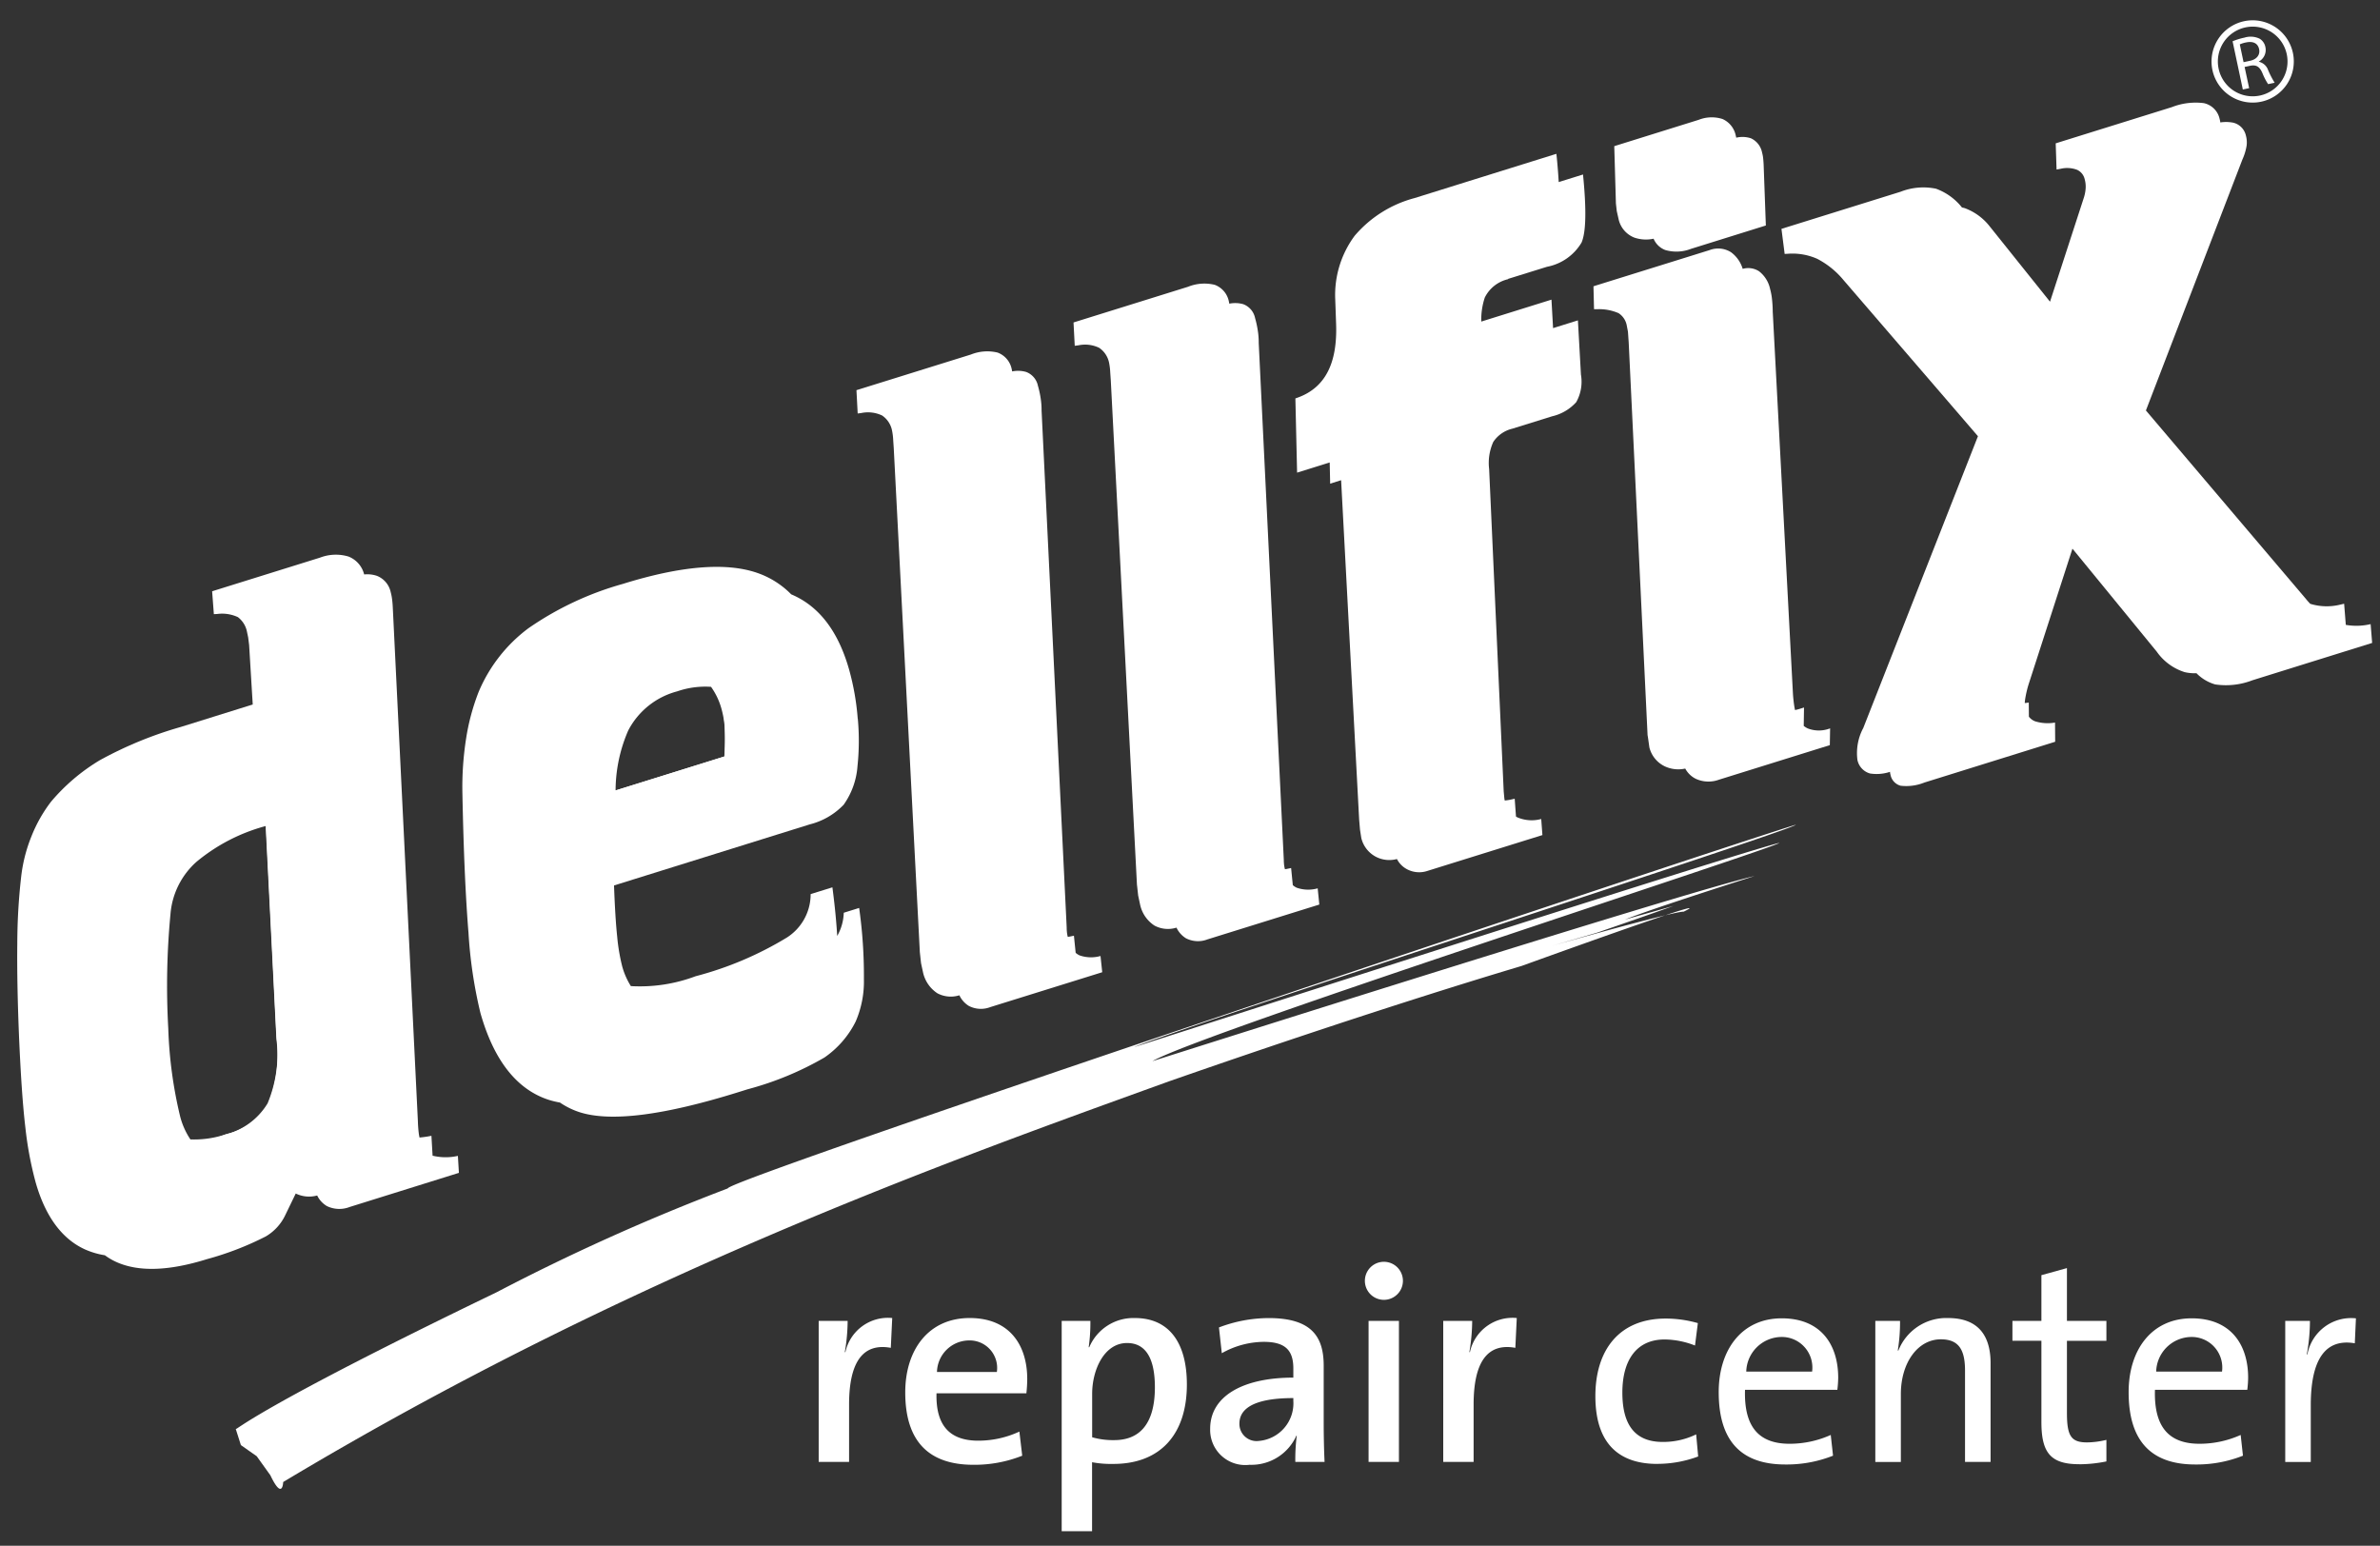
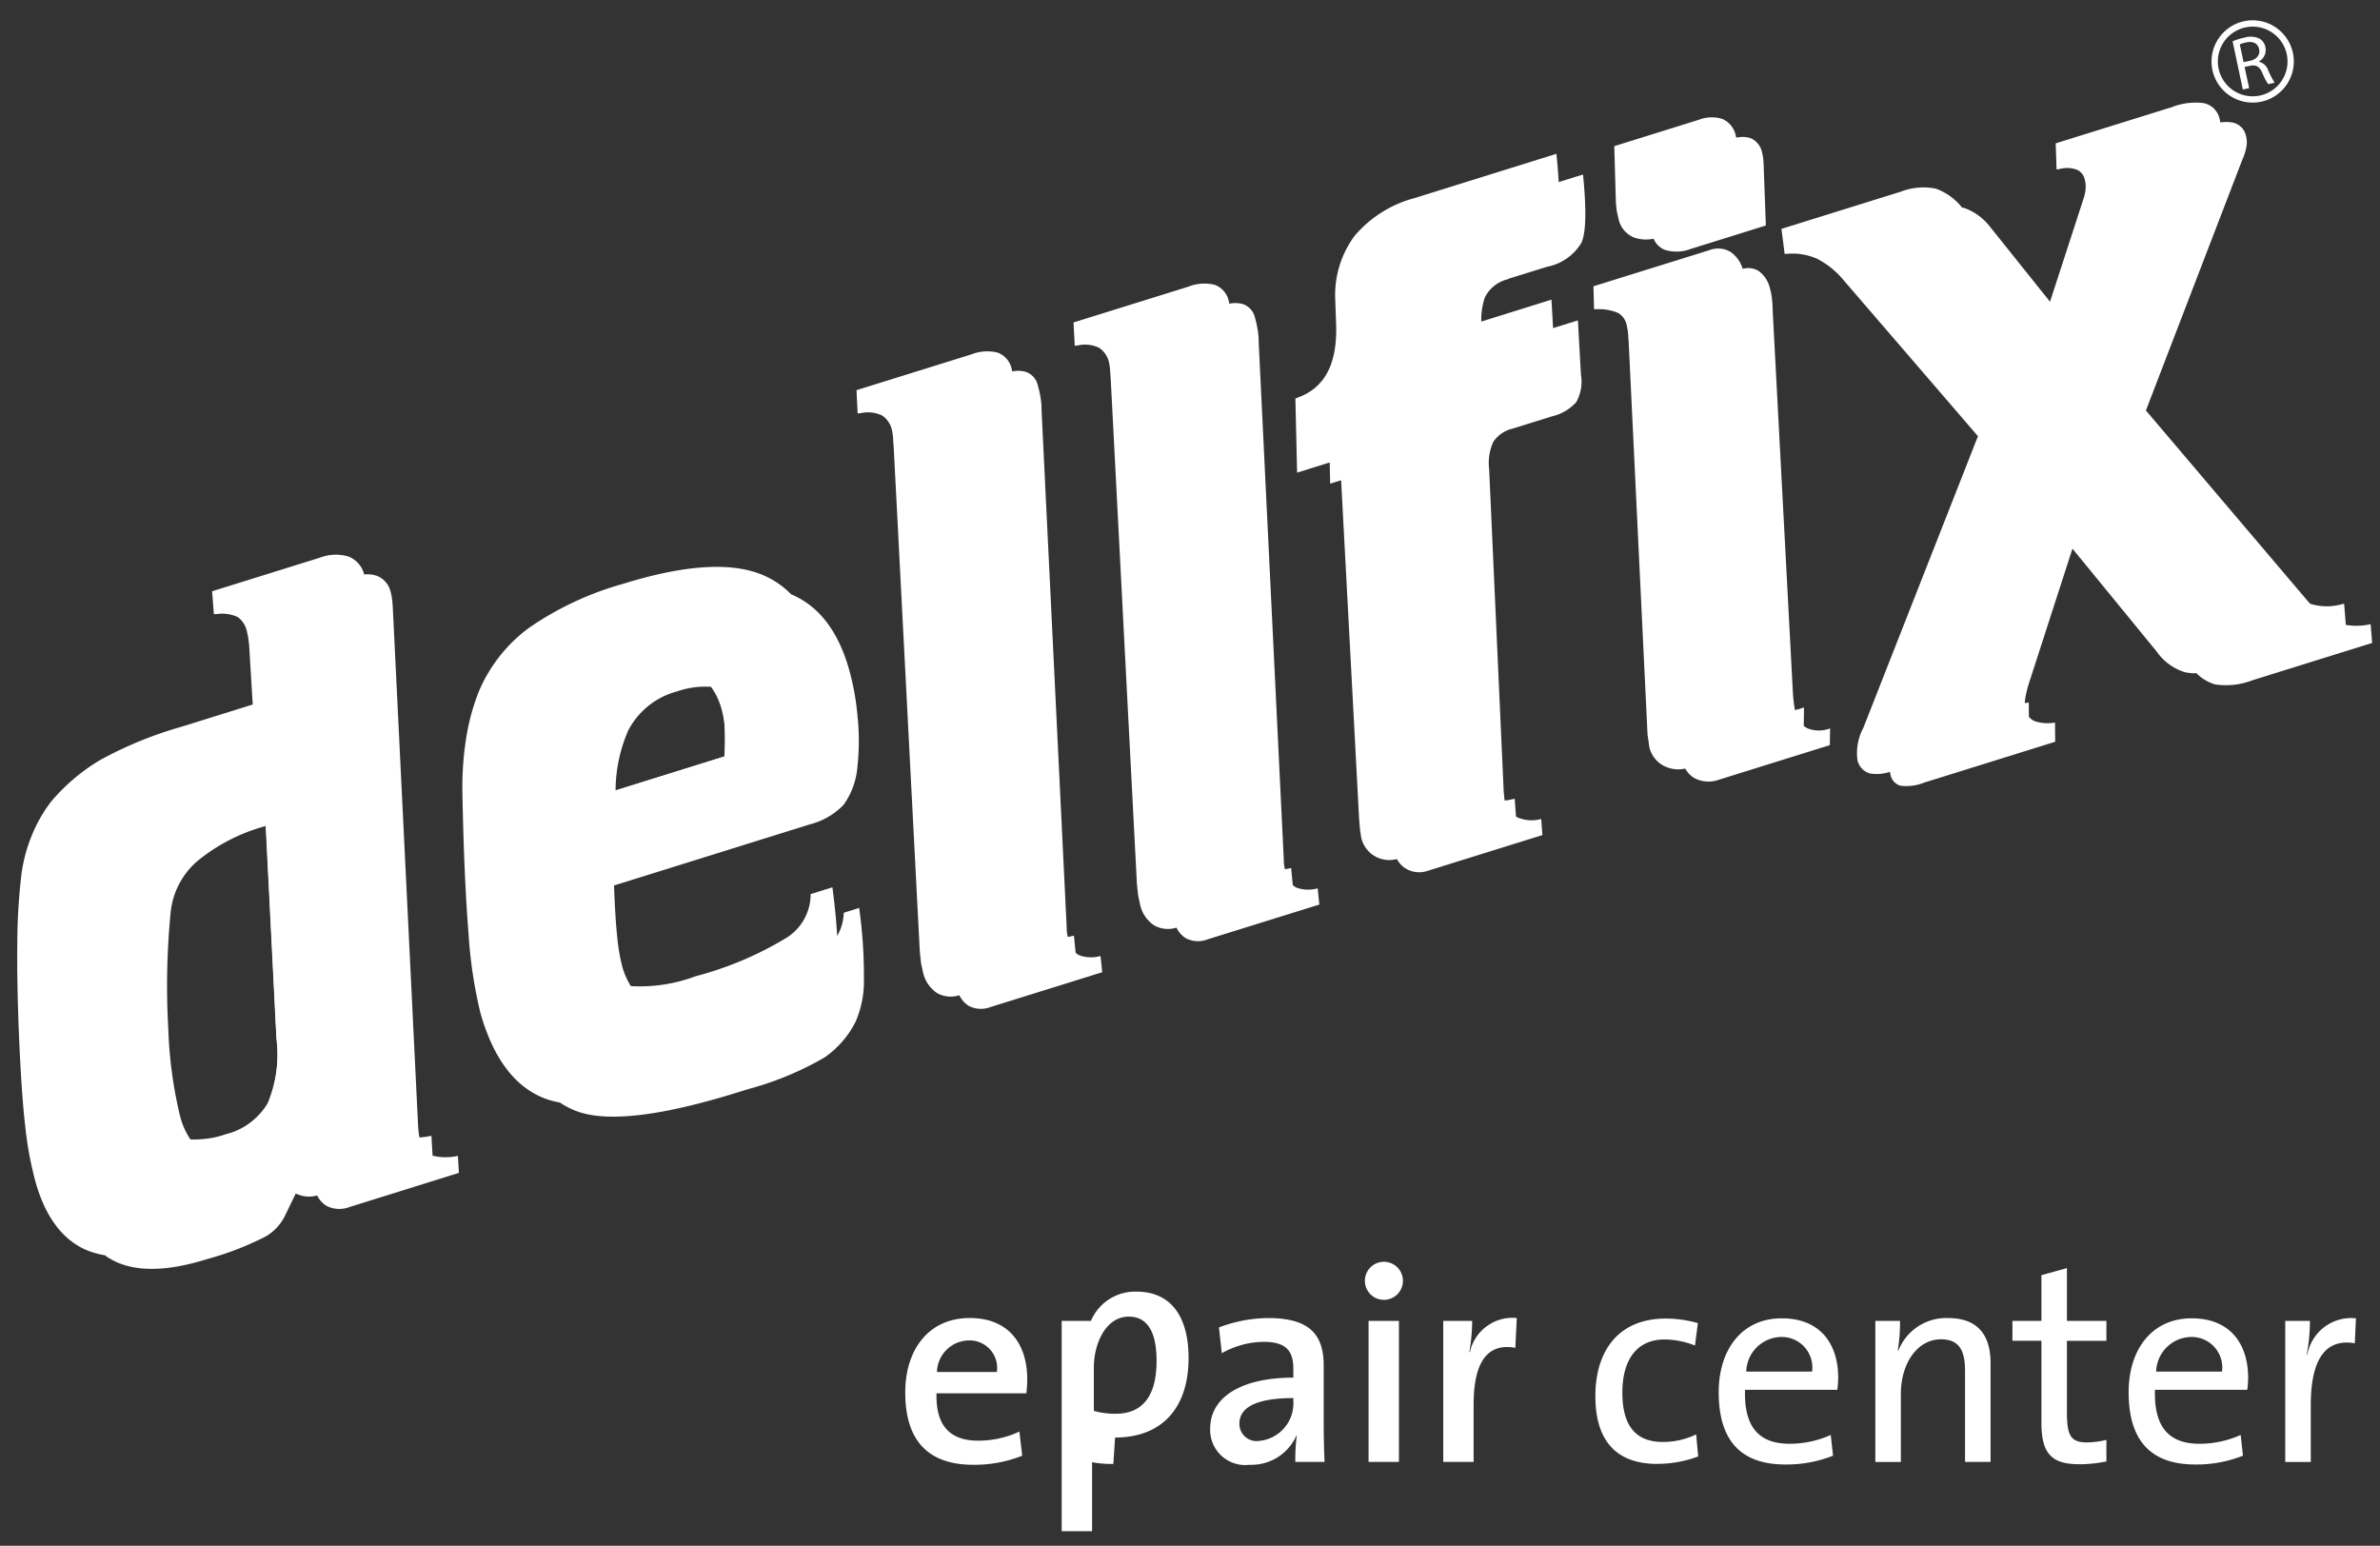
<svg xmlns="http://www.w3.org/2000/svg" id="Gruppe_23" data-name="Gruppe 23" width="157.155" height="102.072" viewBox="0 0 157.155 102.072">
  <rect x="0" y="0" width="157.155" height="102.072" fill="#333333" stroke="none" />
  <defs>
    <clipPath id="clip-path">
      <rect id="Rechteck_18" data-name="Rechteck 18" width="157.155" height="102.072" fill="#fff" />
    </clipPath>
  </defs>
  <g id="Gruppe_22" data-name="Gruppe 22" clip-path="url(#clip-path)">
    <path id="Pfad_223" data-name="Pfad 223" d="M74.093,27.159a1.951,1.951,0,0,0-.925-.036l-.034-.166a1.475,1.475,0,0,0-.926-1.077,2.9,2.9,0,0,0-1.764.127l-7.383,2.3-.176.054.081,1.54.246-.032a2.173,2.173,0,0,1,1.364.163,1.56,1.56,0,0,1,.656.982,3.964,3.964,0,0,1,.08.654c0-.006.036.533.036.533l1.722,33.269s.079.727.079.727l.13.6a2.218,2.218,0,0,0,.951,1.39,1.882,1.882,0,0,0,1.451.132,1.646,1.646,0,0,0,.621.7,1.726,1.726,0,0,0,1.428.078l7.384-2.3L79,65.725a2.3,2.3,0,0,1-1.377-.039,1.04,1.04,0,0,1-.263-.17l-.115-1.13-.25.051c-.054.012-.1.018-.157.025-.022-.092-.038-.174-.046-.237a2.748,2.748,0,0,1-.025-.389L75.109,29.711a4.832,4.832,0,0,0-.058-.795,6.247,6.247,0,0,0-.182-.842,1.241,1.241,0,0,0-.777-.915" transform="translate(-6.332 -2.597)" fill="#fff" />
    <path id="Pfad_224" data-name="Pfad 224" d="M90.036,22.184a1.942,1.942,0,0,0-.925-.035c-.021-.1-.034-.165-.034-.165a1.474,1.474,0,0,0-.926-1.079,2.885,2.885,0,0,0-1.764.127L79,23.334l-.177.056.081,1.54.247-.032a2.142,2.142,0,0,1,1.362.163,1.566,1.566,0,0,1,.657.982,4.139,4.139,0,0,1,.078.653c0-.007.037.533.037.533L83.011,60.5s.08.727.08.727.128.6.128.6a2.2,2.2,0,0,0,.951,1.389,1.884,1.884,0,0,0,1.452.135,1.661,1.661,0,0,0,.621.7,1.729,1.729,0,0,0,1.425.076l7.385-2.3-.107-1.071a2.306,2.306,0,0,1-1.38-.039,1,1,0,0,1-.263-.172l-.112-1.13-.252.053a1.5,1.5,0,0,1-.156.025,2.382,2.382,0,0,1-.049-.237,3.216,3.216,0,0,1-.026-.387L91.052,24.736a4.922,4.922,0,0,0-.058-.794,6.5,6.5,0,0,0-.182-.842,1.243,1.243,0,0,0-.777-.916" transform="translate(-7.937 -2.096)" fill="#fff" />
    <path id="Pfad_225" data-name="Pfad 225" d="M109.152,19.555l2.573-.8a3.392,3.392,0,0,0,2.28-1.594q.449-1.016.1-4.5l-1.605.5c-.027-.475-.066-1-.123-1.573l-.03-.292-.268.083-9.092,2.837a7.818,7.818,0,0,0-3.961,2.492,6.56,6.56,0,0,0-1.282,4.209L97.8,22.5c.1,2.636-.727,4.236-2.526,4.89l-.162.058.113,4.9s1.289-.4,2.153-.672l.031,1.4.723-.228c.272,5.091,1.191,22.412,1.191,22.412s.056.663.056.663.086.553.086.553a1.9,1.9,0,0,0,.96,1.236,1.925,1.925,0,0,0,1.393.15,1.572,1.572,0,0,0,.672.678,1.716,1.716,0,0,0,1.364.1l7.57-2.359-.079-1.062a2.391,2.391,0,0,1-1.555-.1c-.038-.016-.074-.04-.111-.059l-.085-1.179-.257.057a3.652,3.652,0,0,1-.4.062,1.86,1.86,0,0,1-.031-.186c-.009-.1-.021-.237-.039-.43l-.96-21.262a3.375,3.375,0,0,1,.271-1.8,2.092,2.092,0,0,1,1.263-.877l2.622-.817a3.063,3.063,0,0,0,1.594-.935,2.754,2.754,0,0,0,.311-1.818l-.2-3.582-1.64.512-.106-1.88-4.635,1.447a4.612,4.612,0,0,1,.234-1.59,2.29,2.29,0,0,1,1.544-1.21" transform="translate(-9.576 -1.138)" fill="#fff" />
    <path id="Pfad_226" data-name="Pfad 226" d="M127.916,18.769a1.317,1.317,0,0,0-1.062-.148,2.118,2.118,0,0,0-.773-1.1,1.593,1.593,0,0,0-1.41-.14l-7.5,2.336-.171.055.037,1.513.222,0a3.2,3.2,0,0,1,1.4.262,1.241,1.241,0,0,1,.532.773l.086.452.049.7,1.246,25.931.007.042.028.175.085.6a1.889,1.889,0,0,0,1.014,1.249,2.105,2.105,0,0,0,1.354.149,1.6,1.6,0,0,0,.7.678,2.009,2.009,0,0,0,1.524.058l7.323-2.283.019-1.108a2.043,2.043,0,0,1-1.475.005,1.263,1.263,0,0,1-.267-.167l.019-1.215-.3.094a2.57,2.57,0,0,1-.295.074c-.019-.093-.039-.193-.056-.311-.031-.207-.057-.443-.077-.71l-1.338-25.293c0-.271-.018-.535-.046-.8a4.037,4.037,0,0,0-.127-.687,2,2,0,0,0-.75-1.188M127.4,10a1.775,1.775,0,0,0-.972-.041c-.018-.076-.035-.155-.035-.155a1.526,1.526,0,0,0-.871-1.078,2.341,2.341,0,0,0-1.57.052l-5.408,1.687-.171.054.109,3.776c0,.005.056.507.056.507l.121.536a1.7,1.7,0,0,0,1.04,1.219,2.387,2.387,0,0,0,1.271.073,1.359,1.359,0,0,0,.769.746,2.646,2.646,0,0,0,1.7-.076l4.944-1.543-.147-4.046c-.014-.25-.032-.428-.049-.53s-.04-.187-.058-.262A1.309,1.309,0,0,0,127.4,10" transform="translate(-11.781 -0.867)" fill="#fff" />
    <path id="Pfad_227" data-name="Pfad 227" d="M160.6,8.852a2.464,2.464,0,0,0-.817-.01,2.178,2.178,0,0,0-.053-.257,1.358,1.358,0,0,0-1.04-1.018,4.3,4.3,0,0,0-2.107.264l-7.5,2.338-.171.054.057,1.728.264-.047a1.856,1.856,0,0,1,1.09.066.894.894,0,0,1,.5.61,1.82,1.82,0,0,1,.068.592,2.534,2.534,0,0,1-.12.639l-2.234,6.869-3.966-4.953A3.716,3.716,0,0,0,142.9,14.5a1.393,1.393,0,0,0-.175-.04,3.888,3.888,0,0,0-1.719-1.242,4.118,4.118,0,0,0-2.336.2l-7.867,2.452.212,1.655.215-.012a4.043,4.043,0,0,1,1.94.337,5.611,5.611,0,0,1,1.752,1.427s8.667,10.061,8.856,10.285L136.2,48.844l-.031.054a3.526,3.526,0,0,0-.35,2.035,1.169,1.169,0,0,0,.835.9,2.814,2.814,0,0,0,1.318-.109.79.79,0,0,0,.031.188.927.927,0,0,0,.666.729,3.193,3.193,0,0,0,1.572-.21l8.637-2.693-.01-1.268a2.8,2.8,0,0,1-1.326-.086.953.953,0,0,1-.4-.3l-.008-.933-.255.031h-.008c0-.08.011-.163.023-.252a6.994,6.994,0,0,1,.27-1.113l2.854-8.83c2.077,2.535,5.57,6.805,5.57,6.805a3.548,3.548,0,0,0,1.842,1.349,2.9,2.9,0,0,0,.777.071,2.8,2.8,0,0,0,1.238.74,4.851,4.851,0,0,0,2.453-.273l7.909-2.467-.1-1.242a4.07,4.07,0,0,1-1.639.049l-.11-1.395-.262.06a3.7,3.7,0,0,1-1.978-.056c-.093-.1-.186-.2-.275-.312L154.869,27.862l6.373-16.576a3.623,3.623,0,0,0,.277-.911,1.706,1.706,0,0,0-.05-.674,1.123,1.123,0,0,0-.869-.85" transform="translate(-13.171 -0.757)" fill="#fff" />
    <path id="Pfad_228" data-name="Pfad 228" d="M28.706,80.418a3.671,3.671,0,0,0,1.656.009l.067,1.121L23.22,83.8a1.88,1.88,0,0,1-1.507-.058,1.645,1.645,0,0,1-.643-.7,2.005,2.005,0,0,1-1.415-.13l-.687,1.419a3.236,3.236,0,0,1-1.289,1.414,20.056,20.056,0,0,1-3.883,1.5Q10,88.43,7.8,87.43a4.116,4.116,0,0,1-.748-.441,5.227,5.227,0,0,1-1.306-.383c-1.53-.692-2.629-2.186-3.269-4.444A23.357,23.357,0,0,1,1.8,78.532c-.167-1.4-.308-3.444-.42-6.067-.092-2.287-.132-4.327-.111-6.064A39.61,39.61,0,0,1,1.524,62,10.139,10.139,0,0,1,2.2,59.335a9.523,9.523,0,0,1,1.3-2.3A12.851,12.851,0,0,1,6.717,54.3,25.683,25.683,0,0,1,12.075,52.1s4.432-1.384,4.741-1.479c-.022-.353-.239-3.93-.239-3.93l-.063-.5-.079-.376a1.6,1.6,0,0,0-.6-.964,2.474,2.474,0,0,0-1.361-.208l-.226.012-.114-1.51.18-.058,6.948-2.166a2.914,2.914,0,0,1,1.875-.071,1.709,1.709,0,0,1,1.036,1.183,1.982,1.982,0,0,1,.845.093,1.492,1.492,0,0,1,.908,1.078,3.348,3.348,0,0,1,.091.468c.025.183.041.394.05.621l1.654,33.862a8.179,8.179,0,0,0,.063.817c.011.083.029.162.045.243.168-.016.342-.035.531-.067l.255-.046.077,1.321.01,0M15.13,78.973a4.315,4.315,0,0,0,2.693-1.955,8.466,8.466,0,0,0,.558-4.281l-.712-14.091A12.017,12.017,0,0,0,13.1,61.01a5.164,5.164,0,0,0-1.715,3.439,50.081,50.081,0,0,0-.147,7.56,28.684,28.684,0,0,0,.787,5.826A4.946,4.946,0,0,0,12.7,79.34a6.626,6.626,0,0,0,2.428-.367" transform="translate(-0.127 -4.1)" fill="#fff" />
    <path id="Pfad_229" data-name="Pfad 229" d="M60.061,51.644a15.939,15.939,0,0,1-.02,3.129,5.028,5.028,0,0,1-.912,2.554,4.65,4.65,0,0,1-2.241,1.3L43.964,62.66q.076,2.125.21,3.391a12.685,12.685,0,0,0,.327,1.941,4.843,4.843,0,0,0,.575,1.314,10.448,10.448,0,0,0,4.275-.652A22.558,22.558,0,0,0,55.377,66.1a3.394,3.394,0,0,0,1.566-2.694l.005-.175,1.436-.448.036.281c.138,1.08.229,2.059.281,2.93a3.271,3.271,0,0,0,.433-1.532l1.016-.317a31.929,31.929,0,0,1,.314,4.71,6.65,6.65,0,0,1-.541,2.785,6.288,6.288,0,0,1-2.066,2.382,20.766,20.766,0,0,1-5.082,2.1l-.587.184q-7.394,2.305-10.477,1.333a5.089,5.089,0,0,1-1.316-.643,6.134,6.134,0,0,1-.71-.17c-2.123-.671-3.652-2.6-4.542-5.744a30.155,30.155,0,0,1-.79-5.313c-.193-2.362-.326-5.442-.4-9.156a20.647,20.647,0,0,1,.241-3.635,14.526,14.526,0,0,1,.831-3.1,10.133,10.133,0,0,1,3.283-4.2,20.673,20.673,0,0,1,6.244-2.932c3.823-1.192,6.805-1.438,8.865-.727a5.771,5.771,0,0,1,2.246,1.417q2.744,1.153,3.826,4.976a16.792,16.792,0,0,1,.567,3.237m-9.688-2.105a5.667,5.667,0,0,0-2.237.3A5.106,5.106,0,0,0,44.9,52.431a10,10,0,0,0-.833,3.955l7.194-2.245a16.06,16.06,0,0,0,.015-1.854,6.14,6.14,0,0,0-.2-1.227,4.607,4.607,0,0,0-.71-1.522" transform="translate(-3.419 -4.19)" fill="#fff" />
    <path id="Pfad_230" data-name="Pfad 230" d="M149.442,10.638c.005.21.018.56.028.823a2.125,2.125,0,0,1,1.093.117,1.367,1.367,0,0,1,.757.92,2.3,2.3,0,0,1,.088.75,2.939,2.939,0,0,1-.145.774l-2.735,8.415L142.491,14.9a3.486,3.486,0,0,0-1.551-1.151,3.745,3.745,0,0,0-2.076.193s-7.123,2.221-7.486,2.336c.03.228.077.593.107.817a4.4,4.4,0,0,1,1.936.366A5.332,5.332,0,0,1,135.328,19l9.054,10.515-7.7,19.591-.032.055a2.958,2.958,0,0,0-.323,1.687.7.7,0,0,0,.5.562,2.932,2.932,0,0,0,1.454-.208l8.468-2.64c0-.209-.005-.572-.009-.836a2.749,2.749,0,0,1-1.174-.109,1.269,1.269,0,0,1-.758-.894,2.07,2.07,0,0,1-.039-.825,7.757,7.757,0,0,1,.282-1.157l3.385-10.47,7.574,9.255a3.119,3.119,0,0,0,1.6,1.19,4.647,4.647,0,0,0,2.335-.27l7.725-2.409c-.016-.21-.04-.523-.062-.784a4.044,4.044,0,0,1-2.129-.158,5.146,5.146,0,0,1-2.1-1.615L152.7,26.92l6.429-16.725a3.4,3.4,0,0,0,.262-.841,1.492,1.492,0,0,0-.048-.575.868.868,0,0,0-.692-.681,3.993,3.993,0,0,0-1.878.255l-7.328,2.286" transform="translate(-13.228 -0.812)" fill="#fff" />
    <path id="Pfad_231" data-name="Pfad 231" d="M45.961,48.4a4.638,4.638,0,0,1,3.327-.042,3.665,3.665,0,0,1,1.836,2.508,6.32,6.32,0,0,1,.2,1.278,16.182,16.182,0,0,1-.014,1.887L51.3,54.2l-9.581,2.987-.006-.317a12.643,12.643,0,0,1,.872-5.757A5.367,5.367,0,0,1,45.961,48.4m4.253,26.676.585-.183a20.81,20.81,0,0,0,5.022-2.064,6.119,6.119,0,0,0,1.991-2.3,6.477,6.477,0,0,0,.512-2.674,31.011,31.011,0,0,0-.279-4.387l-.613.192A3.925,3.925,0,0,1,55.7,66.552a22.454,22.454,0,0,1-6.162,2.624c-2.23.7-3.833.886-4.9.576a3.476,3.476,0,0,1-2.269-2.682,12.922,12.922,0,0,1-.336-1.985c-.091-.841-.161-1.988-.211-3.411l-.005-.187,13.1-4.086a4.478,4.478,0,0,0,2.133-1.228,4.832,4.832,0,0,0,.853-2.423,15.7,15.7,0,0,0,.021-3.077,16.72,16.72,0,0,0-.559-3.191c-.742-2.617-2.1-4.283-4.035-4.951-1.966-.678-4.855-.433-8.586.732a20.308,20.308,0,0,0-6.105,2.857,9.669,9.669,0,0,0-3.128,4,14.071,14.071,0,0,0-.8,2.983,20.081,20.081,0,0,0-.237,3.547c.07,3.7.2,6.771.4,9.122A29.762,29.762,0,0,0,35.641,71c.842,2.973,2.264,4.793,4.232,5.413,2,.633,5.48.182,10.341-1.335" transform="translate(-3.471 -4.245)" fill="#fff" />
    <path id="Pfad_232" data-name="Pfad 232" d="M63.423,28.775c.009.189.021.419.031.646a2.374,2.374,0,0,1,1.4.24,2.037,2.037,0,0,1,.873,1.269,4.1,4.1,0,0,1,.1.765s.031.5.034.515l1.724,33.283.073.676.114.543a1.764,1.764,0,0,0,.731,1.1,1.507,1.507,0,0,0,1.25.056l7.2-2.247c-.019-.192-.04-.407-.063-.628a2.326,2.326,0,0,1-1.261-.079,1.55,1.55,0,0,1-.842-1.08s-.129-.564-.13-.57-.028-.407-.029-.412h0L72.972,28.713l-.054-.753-.178-.809a1.01,1.01,0,0,0-.625-.755,2.527,2.527,0,0,0-1.485.131s-6.874,2.143-7.207,2.248" transform="translate(-6.386 -2.651)" fill="#fff" />
    <path id="Pfad_233" data-name="Pfad 233" d="M79.365,23.8c.01.19.021.42.032.646a2.375,2.375,0,0,1,1.4.241,2.043,2.043,0,0,1,.875,1.268,4.422,4.422,0,0,1,.1.766s.033.5.034.514L83.529,60.52l.076.678.114.542a1.769,1.769,0,0,0,.729,1.1,1.514,1.514,0,0,0,1.25.057s6.846-2.138,7.2-2.246c-.02-.193-.042-.411-.065-.631a2.344,2.344,0,0,1-1.262-.077,1.559,1.559,0,0,1-.839-1.082s-.131-.564-.131-.568l-.029-.411L88.913,23.739l-.053-.752-.177-.81a1.007,1.007,0,0,0-.625-.755,2.522,2.522,0,0,0-1.484.13S79.7,23.7,79.365,23.8" transform="translate(-7.991 -2.151)" fill="#fff" />
    <path id="Pfad_234" data-name="Pfad 234" d="M95.632,27.844c.008.28.078,3.391.09,3.917l2.817-.878,1.3,24.409s.053.621.05.617l.08.514a1.4,1.4,0,0,0,.717.911,1.494,1.494,0,0,0,1.193.086l7.386-2.3c-.013-.187-.028-.4-.046-.622a2.487,2.487,0,0,1-1.433-.142,1.814,1.814,0,0,1-.97-1.21s-.051-.291-.052-.295-.037-.432-.039-.441l-.96-21.263a3.549,3.549,0,0,1,.3-1.941,2.315,2.315,0,0,1,1.394-.985l2.621-.817a2.872,2.872,0,0,0,1.479-.851,2.546,2.546,0,0,0,.261-1.654s-.156-2.762-.185-3.273l-6.318,1.969-.022-.3a9.028,9.028,0,0,1,.194-3.6,2.528,2.528,0,0,1,1.69-1.344l2.569-.8a3.208,3.208,0,0,0,2.14-1.459,10.494,10.494,0,0,0,.1-4.077c-.507.16-8.82,2.753-8.82,2.753a7.375,7.375,0,0,0-3.735,2.333,6.09,6.09,0,0,0-1.176,3.9s.052,1.548.052,1.552c.105,2.762-.806,4.539-2.683,5.3" transform="translate(-9.629 -1.209)" fill="#fff" />
    <path id="Pfad_235" data-name="Pfad 235" d="M117.53,20.182c.006.194.012.461.019.684a3.172,3.172,0,0,1,1.395.309,1.706,1.706,0,0,1,.752,1.06l.1.518s.055.762.053.758,1.245,25.9,1.245,25.906l.034.21.068.51a1.421,1.421,0,0,0,.762.947,1.779,1.779,0,0,0,1.36.046l7.159-2.233c0-.166.005-.369.011-.618a2.094,2.094,0,0,1-1.335-.079,1.754,1.754,0,0,1-.931-1.183l-.1-.53s-.079-.728-.079-.735l-1.342-25.3-.042-.771-.118-.648a1.8,1.8,0,0,0-.651-1.049,1.157,1.157,0,0,0-1.032-.086l-7.326,2.284m1.371-9.251c.009.336.1,3.4.1,3.4l.048.442.111.479a1.233,1.233,0,0,0,.75.9,2.46,2.46,0,0,0,1.56-.079s4.452-1.388,4.772-1.489c-.013-.345-.142-3.853-.142-3.853l-.044-.494L126,9.993a1.056,1.056,0,0,0-.594-.761,1.945,1.945,0,0,0-1.272.066s-4.911,1.532-5.232,1.633" transform="translate(-11.834 -0.922)" fill="#fff" />
    <path id="Pfad_236" data-name="Pfad 236" d="M10.841,59.625a5.429,5.429,0,0,0-1.793,3.6A50.542,50.542,0,0,0,8.9,70.82,28.873,28.873,0,0,0,9.7,76.7a3.607,3.607,0,0,0,1.837,2.532,5.076,5.076,0,0,0,3.485-.151,4.555,4.555,0,0,0,2.827-2.069,8.605,8.605,0,0,0,.586-4.416l-.8-15.977-.992.248-1.1.328a12.317,12.317,0,0,0-4.7,2.428M21.448,41.435a2.5,2.5,0,0,1,1.587-.079,1.254,1.254,0,0,1,.762.919l.084.43.049.6,1.657,33.864.062.836.158.765a1.274,1.274,0,0,0,.924.89,3.686,3.686,0,0,0,1.5.04c.014.234.028.483.04.676-.336.109-7.03,2.2-7.03,2.2a1.684,1.684,0,0,1-1.333-.042,1.711,1.711,0,0,1-.754-1.1l-.113-.586-.254-1.621-.323.667-1.617,3.343a3.038,3.038,0,0,1-1.2,1.319,20.1,20.1,0,0,1-3.831,1.47c-2.462.769-4.428.834-5.841.2s-2.41-2.023-3.008-4.136a23.169,23.169,0,0,1-.661-3.548c-.164-1.395-.3-3.424-.415-6.031-.093-2.28-.13-4.31-.111-6.038a38.755,38.755,0,0,1,.249-4.35,9.736,9.736,0,0,1,.643-2.534A8.987,8.987,0,0,1,3.91,57.41,12.347,12.347,0,0,1,7,54.781a25.21,25.21,0,0,1,5.258-2.162l5.1-1.591L17.093,46.7l-.069-.549-.091-.43a2.052,2.052,0,0,0-.808-1.246,2.61,2.61,0,0,0-1.393-.276c-.015-.218-.035-.46-.049-.657l6.766-2.111" transform="translate(-0.179 -4.154)" fill="#fff" />
    <path id="Pfad_237" data-name="Pfad 237" d="M164.538,1.549a2.717,2.717,0,1,1-2.1,3.22,2.723,2.723,0,0,1,2.1-3.22m1.039,4.91a2.3,2.3,0,1,0-2.729-1.776,2.3,2.3,0,0,0,2.729,1.776m-1.13-.4.418-.088-.3-1.4.393-.084c.383-.066.6.065.783.491a4.046,4.046,0,0,0,.376.727l.431-.091a6.23,6.23,0,0,1-.431-.835.845.845,0,0,0-.613-.552l0-.013a.872.872,0,0,0,.435-.949.825.825,0,0,0-.383-.56,1.37,1.37,0,0,0-1-.071,4.426,4.426,0,0,0-.785.242Zm-.2-2.979a1.87,1.87,0,0,1,.406-.126c.441-.093.78.026.87.443.077.37-.153.674-.6.767l-.427.091Z" transform="translate(-16.35 -0.15)" fill="#fff" />
-     <path id="Pfad_238" data-name="Pfad 238" d="M20.442,103.954s-.028,1.277-.848-.442l-.9-1.256-1.045-.734-.34-1.07c.051.108,1.152-1.263,17.21-9.014A141.214,141.214,0,0,1,49.8,84.572c-.1-.585,65.631-22.524,70.52-24.016.116.262-41.157,13.557-43.7,14.689.033,0,39.514-12.724,42.613-13.492.087.224-38.216,12.563-41.394,14.416.013-.006,35.332-11.231,39.757-12.223,0,0-6.788,2.155-8.552,2.872l3.2-.9c-1.675.605-3.362,1.183-5.042,1.766l-2.962.863s8.054-2.286,8.69-2.251c-.009-.027,3.5-1.542-10.7,3.581,0,.013-8.579,2.49-23.284,7.62-14.588,5.271-35.775,12.829-58.5,26.46" transform="translate(-1.743 -6.097)" fill="#fff" />
-     <path id="Pfad_239" data-name="Pfad 239" d="M64.873,98.745c-1.855-.337-2.755.957-2.755,3.748v3.787H60.111V96.964h1.912a12.429,12.429,0,0,1-.187,2.063h.038a2.878,2.878,0,0,1,3.093-2.25Z" transform="translate(-6.052 -9.743)" fill="#fff" />
    <path id="Pfad_240" data-name="Pfad 240" d="M74.473,101.747H68.532c-.057,2.155.9,3.13,2.755,3.13a6.429,6.429,0,0,0,2.717-.6l.188,1.592a8.523,8.523,0,0,1-3.224.6c-2.9,0-4.5-1.5-4.5-4.78,0-2.812,1.537-4.911,4.255-4.911,2.661,0,3.8,1.818,3.8,4.03a9.107,9.107,0,0,1-.056.938m-3.824-3.488a2.135,2.135,0,0,0-2.08,2.081h3.954a1.816,1.816,0,0,0-1.874-2.081" transform="translate(-6.693 -9.744)" fill="#fff" />
-     <path id="Pfad_241" data-name="Pfad 241" d="M81.366,106.412a6.834,6.834,0,0,1-1.406-.112v4.556H77.954V96.965h1.894a11.169,11.169,0,0,1-.112,1.743h.038a3.165,3.165,0,0,1,3.017-1.929c2.211,0,3.429,1.574,3.429,4.386,0,3.279-1.742,5.247-4.854,5.247m.9-7.983c-1.5,0-2.3,1.762-2.3,3.354v2.869a5,5,0,0,0,1.461.188c1.594,0,2.681-.977,2.681-3.488,0-1.874-.582-2.923-1.837-2.923" transform="translate(-7.849 -9.744)" fill="#fff" />
+     <path id="Pfad_241" data-name="Pfad 241" d="M81.366,106.412a6.834,6.834,0,0,1-1.406-.112v4.556H77.954V96.965h1.894h.038a3.165,3.165,0,0,1,3.017-1.929c2.211,0,3.429,1.574,3.429,4.386,0,3.279-1.742,5.247-4.854,5.247m.9-7.983c-1.5,0-2.3,1.762-2.3,3.354v2.869a5,5,0,0,0,1.461.188c1.594,0,2.681-.977,2.681-3.488,0-1.874-.582-2.923-1.837-2.923" transform="translate(-7.849 -9.744)" fill="#fff" />
    <path id="Pfad_242" data-name="Pfad 242" d="M94.479,106.281a12.345,12.345,0,0,1,.094-1.725l-.019-.019a3.256,3.256,0,0,1-3.093,1.932,2.319,2.319,0,0,1-2.605-2.38c0-2.138,2.136-3.376,5.492-3.376v-.6c0-1.163-.487-1.762-1.95-1.762a5.716,5.716,0,0,0-2.773.75L89.437,97.4a9.269,9.269,0,0,1,3.28-.619c2.849,0,3.636,1.237,3.636,3.149v3.8c0,.806.02,1.763.057,2.55Zm-.131-4.217c-2.925,0-3.561.881-3.561,1.686a1.133,1.133,0,0,0,1.274,1.145,2.493,2.493,0,0,0,2.287-2.643Z" transform="translate(-8.947 -9.744)" fill="#fff" />
    <path id="Pfad_243" data-name="Pfad 243" d="M101.467,95.162a1.256,1.256,0,1,1,0-2.512,1.256,1.256,0,1,1,0,2.512m-1.012,1.388h2.005v9.315h-2.005Z" transform="translate(-10.086 -9.329)" fill="#fff" />
    <path id="Pfad_244" data-name="Pfad 244" d="M110.73,98.745c-1.855-.337-2.755.957-2.755,3.748v3.787h-2.006V96.964h1.912a12.625,12.625,0,0,1-.187,2.063h.037a2.878,2.878,0,0,1,3.094-2.25Z" transform="translate(-10.67 -9.743)" fill="#fff" />
    <path id="Pfad_245" data-name="Pfad 245" d="M121.228,106.415c-2.231,0-4.088-1.049-4.088-4.479,0-3,1.537-5.119,4.65-5.119a7.782,7.782,0,0,1,2.117.3l-.188,1.481a5.6,5.6,0,0,0-2.005-.4c-1.874,0-2.792,1.388-2.792,3.506,0,1.818.6,3.26,2.661,3.26a4.942,4.942,0,0,0,2.212-.5l.133,1.461a7.757,7.757,0,0,1-2.7.487" transform="translate(-11.795 -9.748)" fill="#fff" />
    <path id="Pfad_246" data-name="Pfad 246" d="M134.023,101.522h-6.091c-.076,2.494.955,3.562,2.942,3.562a6.632,6.632,0,0,0,2.719-.582l.151,1.369a8.3,8.3,0,0,1-3.149.581c-2.87,0-4.4-1.5-4.4-4.779,0-2.791,1.518-4.872,4.161-4.872,2.624,0,3.729,1.781,3.729,3.917a7.081,7.081,0,0,1-.056.8m-3.748-3.485a2.35,2.35,0,0,0-2.267,2.287h4.348a2.019,2.019,0,0,0-2.081-2.287" transform="translate(-12.706 -9.747)" fill="#fff" />
    <path id="Pfad_247" data-name="Pfad 247" d="M143.618,106.282v-6.017c0-1.312-.356-2.08-1.594-2.08-1.534,0-2.644,1.557-2.644,3.619v4.479h-1.686V96.966h1.632a11.4,11.4,0,0,1-.148,1.95l.036.019a3.4,3.4,0,0,1,3.281-2.155c2.136,0,2.81,1.329,2.81,2.98v6.522Z" transform="translate(-13.864 -9.745)" fill="#fff" />
    <path id="Pfad_248" data-name="Pfad 248" d="M152.167,106.062c-1.911,0-2.492-.787-2.492-2.791V97.909h-1.913V96.6h1.913V93.579l1.686-.467V96.6h2.606v1.312h-2.606v4.762c0,1.536.282,1.948,1.331,1.948a5.6,5.6,0,0,0,1.275-.167v1.423a9.146,9.146,0,0,1-1.8.188" transform="translate(-14.878 -9.375)" fill="#fff" />
    <path id="Pfad_249" data-name="Pfad 249" d="M164.123,101.522h-6.092c-.076,2.494.954,3.562,2.943,3.562a6.629,6.629,0,0,0,2.717-.582l.151,1.369a8.292,8.292,0,0,1-3.149.581c-2.868,0-4.4-1.5-4.4-4.779,0-2.791,1.518-4.872,4.161-4.872,2.624,0,3.73,1.781,3.73,3.917a7.077,7.077,0,0,1-.056.8m-3.75-3.485a2.349,2.349,0,0,0-2.266,2.287h4.347a2.019,2.019,0,0,0-2.081-2.287" transform="translate(-15.736 -9.747)" fill="#fff" />
    <path id="Pfad_250" data-name="Pfad 250" d="M172.386,98.446c-1.969-.337-2.907,1.106-2.907,4.086v3.75h-1.686V96.966h1.631a12.347,12.347,0,0,1-.207,2.212h.039a2.939,2.939,0,0,1,3.205-2.38Z" transform="translate(-16.895 -9.744)" fill="#fff" />
  </g>
</svg>